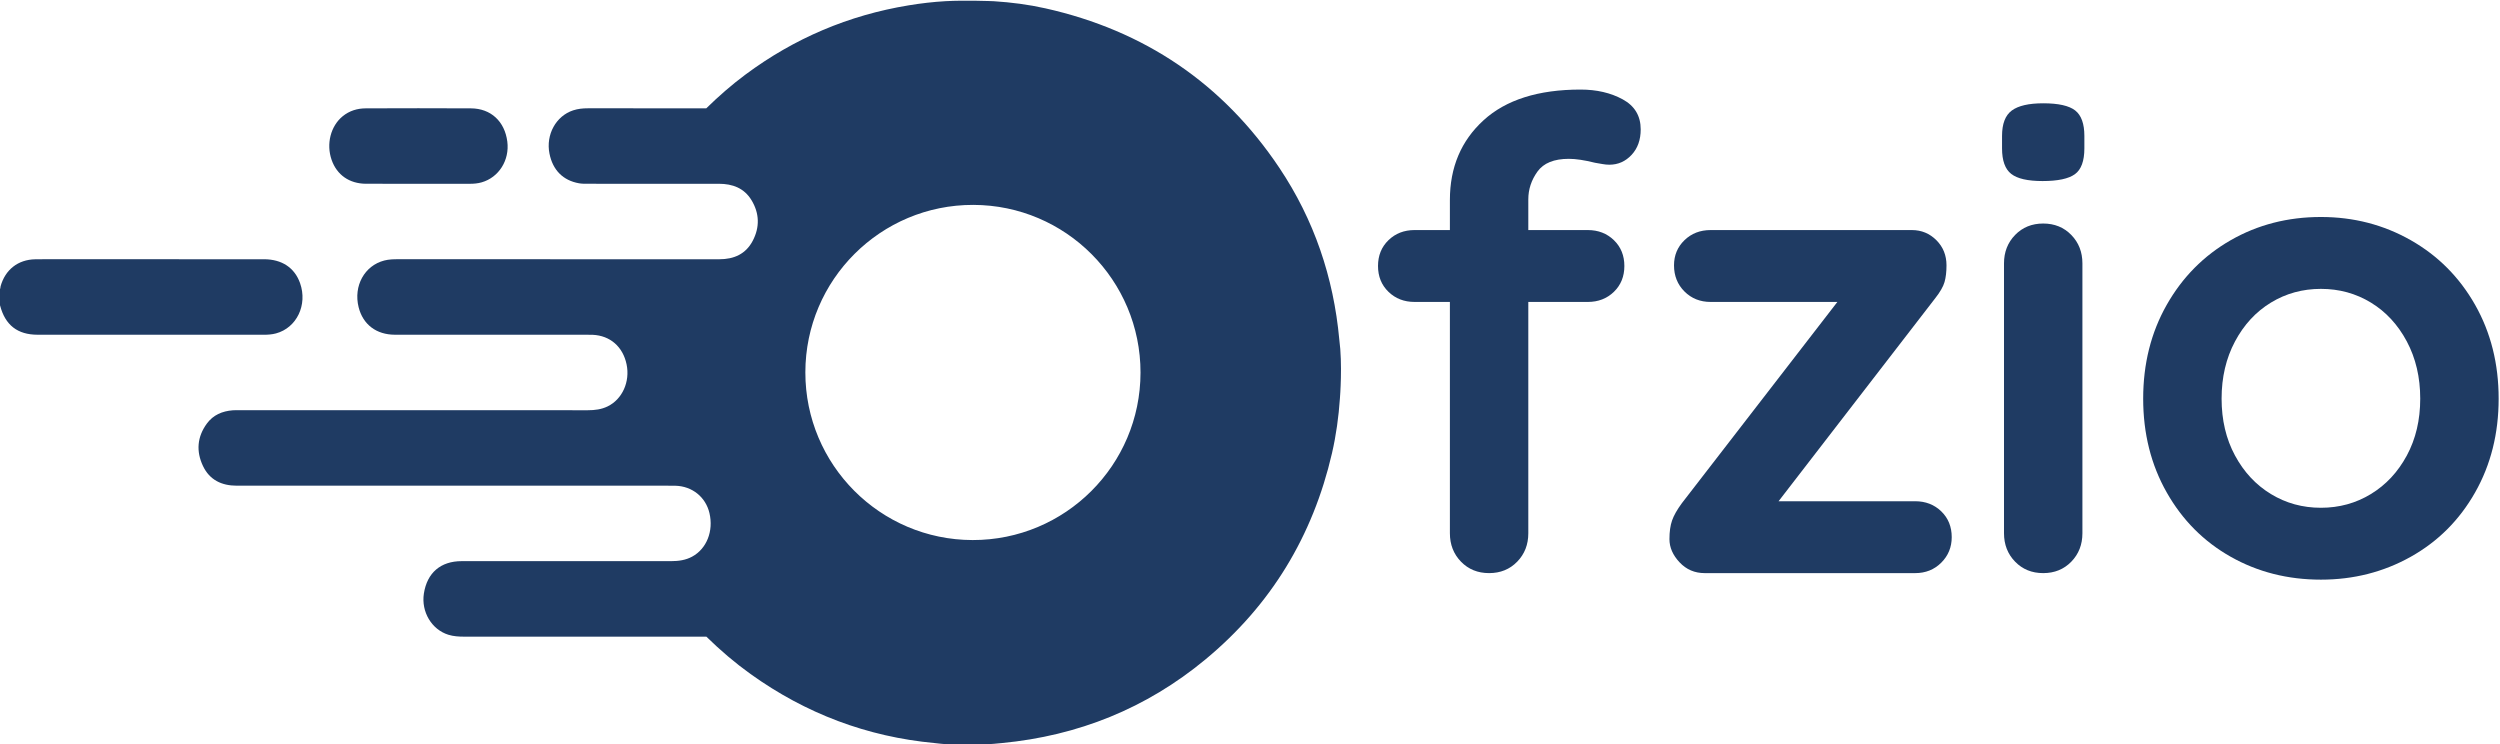
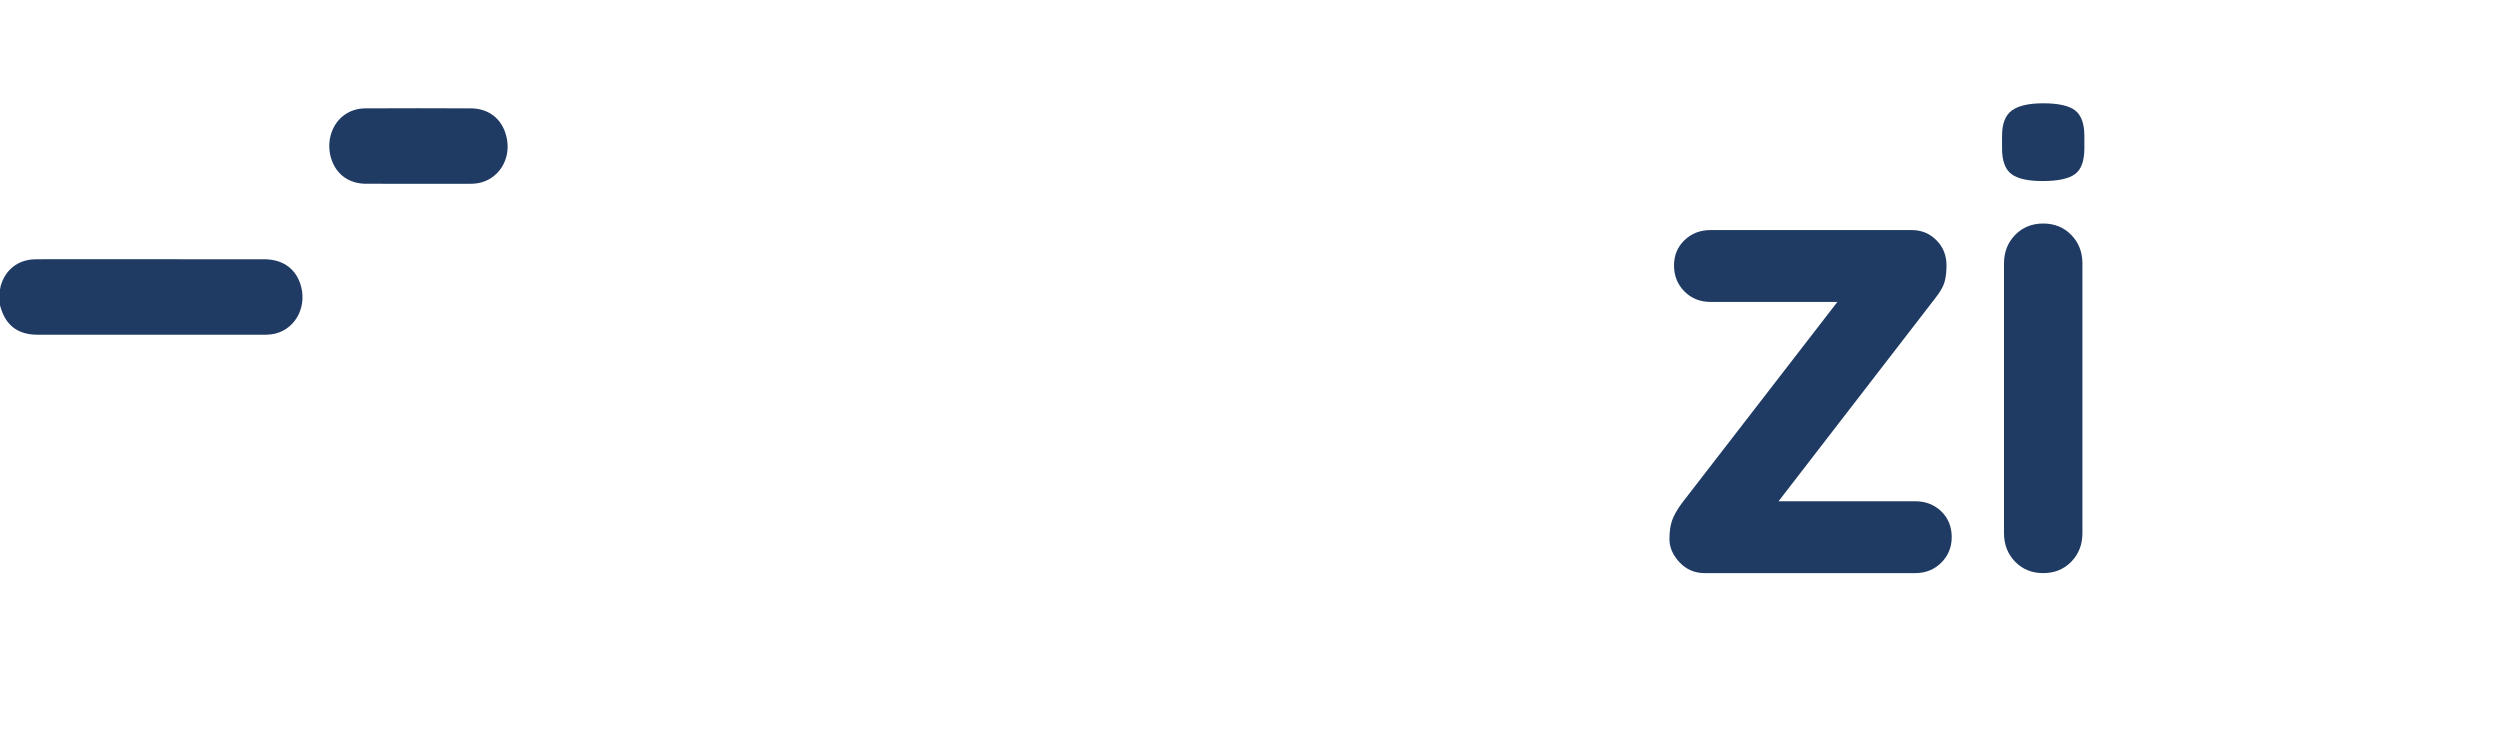
<svg xmlns="http://www.w3.org/2000/svg" xmlns:ns1="http://sodipodi.sourceforge.net/DTD/sodipodi-0.dtd" xmlns:ns2="http://www.inkscape.org/namespaces/inkscape" version="1.1" id="svg2" xml:space="preserve" width="764.995" height="227.795" viewBox="0 0 764.995 227.795" ns1:docname="logo.svg" ns2:version="0.92.2 (5c3e80d, 2017-08-06)">
  <defs id="defs6">
    <clipPath clipPathUnits="userSpaceOnUse" id="clipPath18">
      <path d="M 0,1080 H 1920 V 0 H 0 Z" id="path16" ns2:connector-curvature="0" />
    </clipPath>
  </defs>
  <ns1:namedview pagecolor="#ffffff" bordercolor="#666666" borderopacity="1" objecttolerance="10" gridtolerance="10" guidetolerance="10" ns2:pageopacity="0" ns2:pageshadow="2" ns2:window-width="2493" ns2:window-height="1025" id="namedview4" showgrid="false" ns2:pagecheckerboard="true" fit-margin-top="0" fit-margin-left="0" fit-margin-right="0" fit-margin-bottom="0" ns2:zoom="0.75572037" ns2:cx="467.76188" ns2:cy="101.28706" ns2:window-x="67" ns2:window-y="27" ns2:window-maximized="1" ns2:current-layer="g10" />
  <g id="g10" ns2:groupmode="layer" ns2:label="logo_2" transform="matrix(1.333,0,0,-1.333,-897.333,832.541)">
    <g id="g12" style="fill:#1f3b63;fill-opacity:1" ns2:export-xdpi="96" ns2:export-ydpi="96">
      <g id="g14" clip-path="url(#clipPath18)" style="fill:#1f3b63;fill-opacity:1">
        <g id="g20" transform="translate(1026.1,585.175)" style="fill:#1f3b63;fill-opacity:1">
-           <path d="m 0,0 c -1.401,-1.95 -2.1,-4.076 -2.1,-6.375 v -7.05 h 13.651 c 2.399,0 4.398,-0.776 6,-2.325 1.597,-1.551 2.399,-3.525 2.399,-5.925 0,-2.4 -0.802,-4.376 -2.399,-5.925 -1.602,-1.551 -3.601,-2.325 -6,-2.325 H -2.1 v -53.099 c 0,-2.602 -0.85,-4.778 -2.549,-6.526 -1.703,-1.751 -3.851,-2.625 -6.451,-2.625 -2.601,0 -4.751,0.874 -6.45,2.625 -1.701,1.748 -2.55,3.924 -2.55,6.526 v 53.099 h -8.099 c -2.401,0 -4.403,0.774 -6,2.325 -1.602,1.549 -2.401,3.525 -2.401,5.925 0,2.4 0.799,4.374 2.401,5.925 1.597,1.549 3.599,2.325 6,2.325 h 8.099 v 6.9 c 0,7.5 2.574,13.599 7.725,18.3 5.149,4.7 12.574,7.05 22.275,7.05 3.699,0 6.924,-0.75 9.675,-2.25 2.749,-1.5 4.125,-3.802 4.125,-6.9 0,-2.4 -0.7,-4.35 -2.099,-5.85 -1.402,-1.5 -3.101,-2.25 -5.101,-2.25 -0.501,0 -1.026,0.05 -1.574,0.15 -0.551,0.099 -1.125,0.199 -1.726,0.3 -2.399,0.6 -4.401,0.9 -6,0.9 C 3.8,2.925 1.399,1.95 0,0" style="fill:#1f3b63;fill-opacity:1;fill-rule:nonzero;stroke:none" id="path22" ns2:connector-curvature="0" />
-         </g>
+           </g>
        <g id="g24" transform="translate(1118.799,507.175)" style="fill:#1f3b63;fill-opacity:1">
          <path d="m 0,0 c 1.598,-1.552 2.399,-3.524 2.399,-5.925 0,-2.302 -0.801,-4.252 -2.399,-5.849 -1.602,-1.602 -3.601,-2.401 -6,-2.401 h -48.301 c -2.301,0 -4.225,0.825 -5.774,2.475 -1.552,1.65 -2.325,3.425 -2.325,5.325 0,1.699 0.199,3.124 0.599,4.275 0.399,1.149 1.149,2.475 2.25,3.975 l 35.7,46.2 H -52.95 c -2.401,0 -4.402,0.8 -6,2.4 -1.601,1.599 -2.401,3.6 -2.401,6 0,2.299 0.8,4.224 2.401,5.775 1.598,1.549 3.599,2.325 6,2.325 h 46.2 c 2.198,0 4.073,-0.776 5.625,-2.325 C 0.424,60.699 1.199,58.774 1.199,56.475 1.199,54.975 1.05,53.7 0.75,52.65 0.449,51.6 -0.251,50.375 -1.351,48.975 l -36,-46.65 H -6 C -3.601,2.325 -1.602,1.55 0,0" style="fill:#1f3b63;fill-opacity:1;fill-rule:nonzero;stroke:none" id="path26" ns2:connector-curvature="0" />
        </g>
        <g id="g28" transform="translate(1148.648,495.625)" style="fill:#1f3b63;fill-opacity:1">
          <path d="m 0,0 c -1.702,-1.751 -3.852,-2.625 -6.45,-2.625 -2.602,0 -4.751,0.874 -6.45,2.625 -1.702,1.748 -2.55,3.924 -2.55,6.525 v 61.95 c 0,2.599 0.848,4.774 2.55,6.525 1.699,1.749 3.848,2.625 6.45,2.625 2.598,0 4.748,-0.876 6.45,-2.625 1.699,-1.751 2.55,-3.926 2.55,-6.525 V 6.525 C 2.55,3.924 1.699,1.748 0,0 m -13.801,89.025 c -1.401,1.099 -2.099,3.049 -2.099,5.85 v 2.85 c 0,2.798 0.75,4.749 2.25,5.85 1.5,1.099 3.9,1.65 7.2,1.65 3.499,0 5.948,-0.551 7.349,-1.65 C 2.299,102.474 3,100.523 3,97.725 v -2.85 C 3,91.974 2.273,90 0.824,88.95 c -1.45,-1.05 -3.926,-1.575 -7.425,-1.575 -3.4,0 -5.8,0.548 -7.2,1.65" style="fill:#1f3b63;fill-opacity:1;fill-rule:nonzero;stroke:none" id="path30" ns2:connector-curvature="0" />
        </g>
        <g id="g32" transform="translate(1225.672,546.175)" style="fill:#1f3b63;fill-opacity:1">
-           <path d="m 0,0 c -2.051,3.849 -4.801,6.825 -8.25,8.925 -3.45,2.1 -7.275,3.15 -11.476,3.15 -4.2,0 -8.024,-1.05 -11.474,-3.15 -3.45,-2.1 -6.202,-5.076 -8.25,-8.925 -2.051,-3.851 -3.075,-8.227 -3.075,-13.125 0,-4.9 1.024,-9.251 3.075,-13.05 2.048,-3.802 4.8,-6.75 8.25,-8.849 3.45,-2.101 7.274,-3.151 11.474,-3.151 4.201,0 8.026,1.05 11.476,3.151 3.449,2.099 6.199,5.047 8.25,8.849 2.048,3.799 3.074,8.15 3.074,13.05 C 3.074,-8.227 2.048,-3.851 0,0 m 15.675,-34.649 c -3.601,-6.352 -8.527,-11.277 -14.776,-14.776 -6.251,-3.502 -13.125,-5.25 -20.625,-5.25 -7.6,0 -14.501,1.748 -20.7,5.25 -6.201,3.499 -11.099,8.424 -14.699,14.776 -3.601,6.348 -5.4,13.523 -5.4,21.524 0,8 1.799,15.174 5.4,21.525 3.6,6.35 8.498,11.299 14.699,14.85 6.199,3.549 13.1,5.325 20.7,5.325 7.5,0 14.374,-1.776 20.625,-5.325 6.249,-3.551 11.175,-8.5 14.776,-14.85 3.599,-6.351 5.399,-13.525 5.399,-21.525 0,-8.001 -1.8,-15.176 -5.399,-21.524" style="fill:#1f3b63;fill-opacity:1;fill-rule:nonzero;stroke:none" id="path34" ns2:connector-curvature="0" />
-         </g>
+           </g>
        <g id="g36" transform="translate(934.98,539.024)" style="fill:#1f3b63;fill-opacity:1">
-           <path d="M 0,0 C 0.016,21.222 -17.17,38.46 -38.386,38.503 -59.646,38.547 -76.922,21.322 -76.938,0.068 -76.954,-21.156 -59.769,-38.394 -38.552,-38.435 -17.289,-38.476 -0.016,-21.256 0,0 m -47.256,-85.038 c -15.528,1.451 -29.597,6.775 -42.26,15.851 -3.593,2.577 -6.947,5.439 -10.145,8.579 h -1.13 c -18.146,0 -36.292,0.002 -54.438,-0.003 -1.239,0 -2.468,0.069 -3.657,0.438 -3.843,1.193 -6.269,5.281 -5.623,9.457 0.737,4.761 3.841,7.439 8.678,7.441 16.037,0.008 32.073,0.004 48.109,10e-4 1.676,0 3.298,0.223 4.795,1.033 3.337,1.805 4.948,5.866 3.972,10.007 -0.867,3.676 -3.967,6.168 -7.805,6.267 -0.552,0.014 -1.104,0.011 -1.656,0.011 -33.014,0.001 -66.028,0 -99.042,0.002 -3.461,0.001 -6.235,1.306 -7.762,4.526 -1.599,3.373 -1.334,6.694 0.896,9.737 1.453,1.983 3.547,2.86 5.954,3.045 0.484,0.038 0.974,0.019 1.46,0.019 26.684,0 53.368,0.003 80.052,-0.005 1.577,-10e-4 3.105,0.185 4.537,0.885 3.368,1.645 5.175,5.664 4.343,9.65 -0.843,4.046 -3.768,6.598 -7.776,6.78 -0.421,0.019 -0.844,0.012 -1.266,0.012 -14.705,10e-4 -29.41,-0.006 -44.115,0.005 -4.291,0.003 -7.361,2.349 -8.355,6.319 -1.219,4.876 1.35,9.55 5.895,10.719 1.046,0.269 2.113,0.297 3.187,0.297 24.574,-0.004 49.148,0.001 73.721,-0.009 3.348,-0.001 6.058,1.182 7.659,4.217 1.651,3.131 1.565,6.331 -0.282,9.361 -1.679,2.756 -4.343,3.747 -7.459,3.747 -10.063,-10e-4 -20.126,-0.002 -30.189,0.004 -0.647,0 -1.307,-0.003 -1.94,0.109 -3.681,0.656 -6.032,3.04 -6.782,6.827 -0.86,4.338 1.488,8.62 5.441,9.918 1.09,0.358 2.213,0.471 3.356,0.47 8.699,-0.003 17.399,-0.002 26.099,-0.002 h 1.105 c 2.826,2.766 5.8,5.372 8.979,7.735 11.205,8.33 23.693,13.638 37.475,15.901 2.819,0.464 5.65,0.798 8.503,0.958 4.427,0.248 10.83,0.001 11.035,-0.012 3.986,-0.254 7.944,-0.759 11.838,-1.632 C 0.891,78.531 18.889,66.391 31.863,47.019 39.839,35.112 44.312,21.904 45.628,7.627 46.406,1.885 45.789,-5.708 45.774,-5.914 45.48,-10.157 44.907,-14.364 43.951,-18.507 39.56,-37.529 29.93,-53.392 14.896,-65.844 1.338,-77.073 -14.322,-83.368 -31.85,-85.037 c -0.809,-0.077 -8.015,-0.924 -15.406,-10e-4" style="fill:#1f3b63;fill-opacity:1;fill-rule:nonzero;stroke:none" id="path38" ns2:connector-curvature="0" />
-         </g>
+           </g>
        <g id="g40" transform="translate(673,558.05)" style="fill:#1f3b63;fill-opacity:1">
          <path d="m 0,0 c 0.322,0.17 0.228,0.517 0.299,0.776 1.055,3.819 3.989,6.141 7.955,6.217 2.109,0.039 4.22,0.013 6.329,0.013 15.387,0 30.772,0.004 46.158,-0.003 4.139,-0.002 7.055,-1.943 8.309,-5.485 1.764,-4.986 -0.768,-10.266 -5.537,-11.543 -0.915,-0.246 -1.849,-0.308 -2.795,-0.308 -17.301,0.005 -34.602,0 -51.903,0.005 -4.633,0.002 -7.454,2.212 -8.627,6.711 C 0.16,-3.506 0.064,-3.413 0,-3.311 Z" style="fill:#1f3b63;fill-opacity:1;fill-rule:nonzero;stroke:none" id="path42" ns2:connector-curvature="0" />
        </g>
        <g id="g44" transform="translate(769.162,582.375)" style="fill:#1f3b63;fill-opacity:1">
          <path d="m 0,0 c -3.991,0 -7.981,-0.016 -11.972,0.004 -3.824,0.02 -6.688,2.024 -7.895,5.474 -1.276,3.644 -0.236,7.758 2.531,10.018 1.549,1.265 3.364,1.813 5.322,1.819 8.046,0.024 16.093,0.045 24.139,-0.003 4.569,-0.028 7.742,-2.998 8.337,-7.625 C 21.011,5.408 18.518,1.453 14.566,0.327 13.685,0.076 12.788,-0.005 11.875,-0.003 7.917,0.003 3.958,0 0,0" style="fill:#1f3b63;fill-opacity:1;fill-rule:nonzero;stroke:none" id="path46" ns2:connector-curvature="0" />
        </g>
      </g>
    </g>
  </g>
</svg>